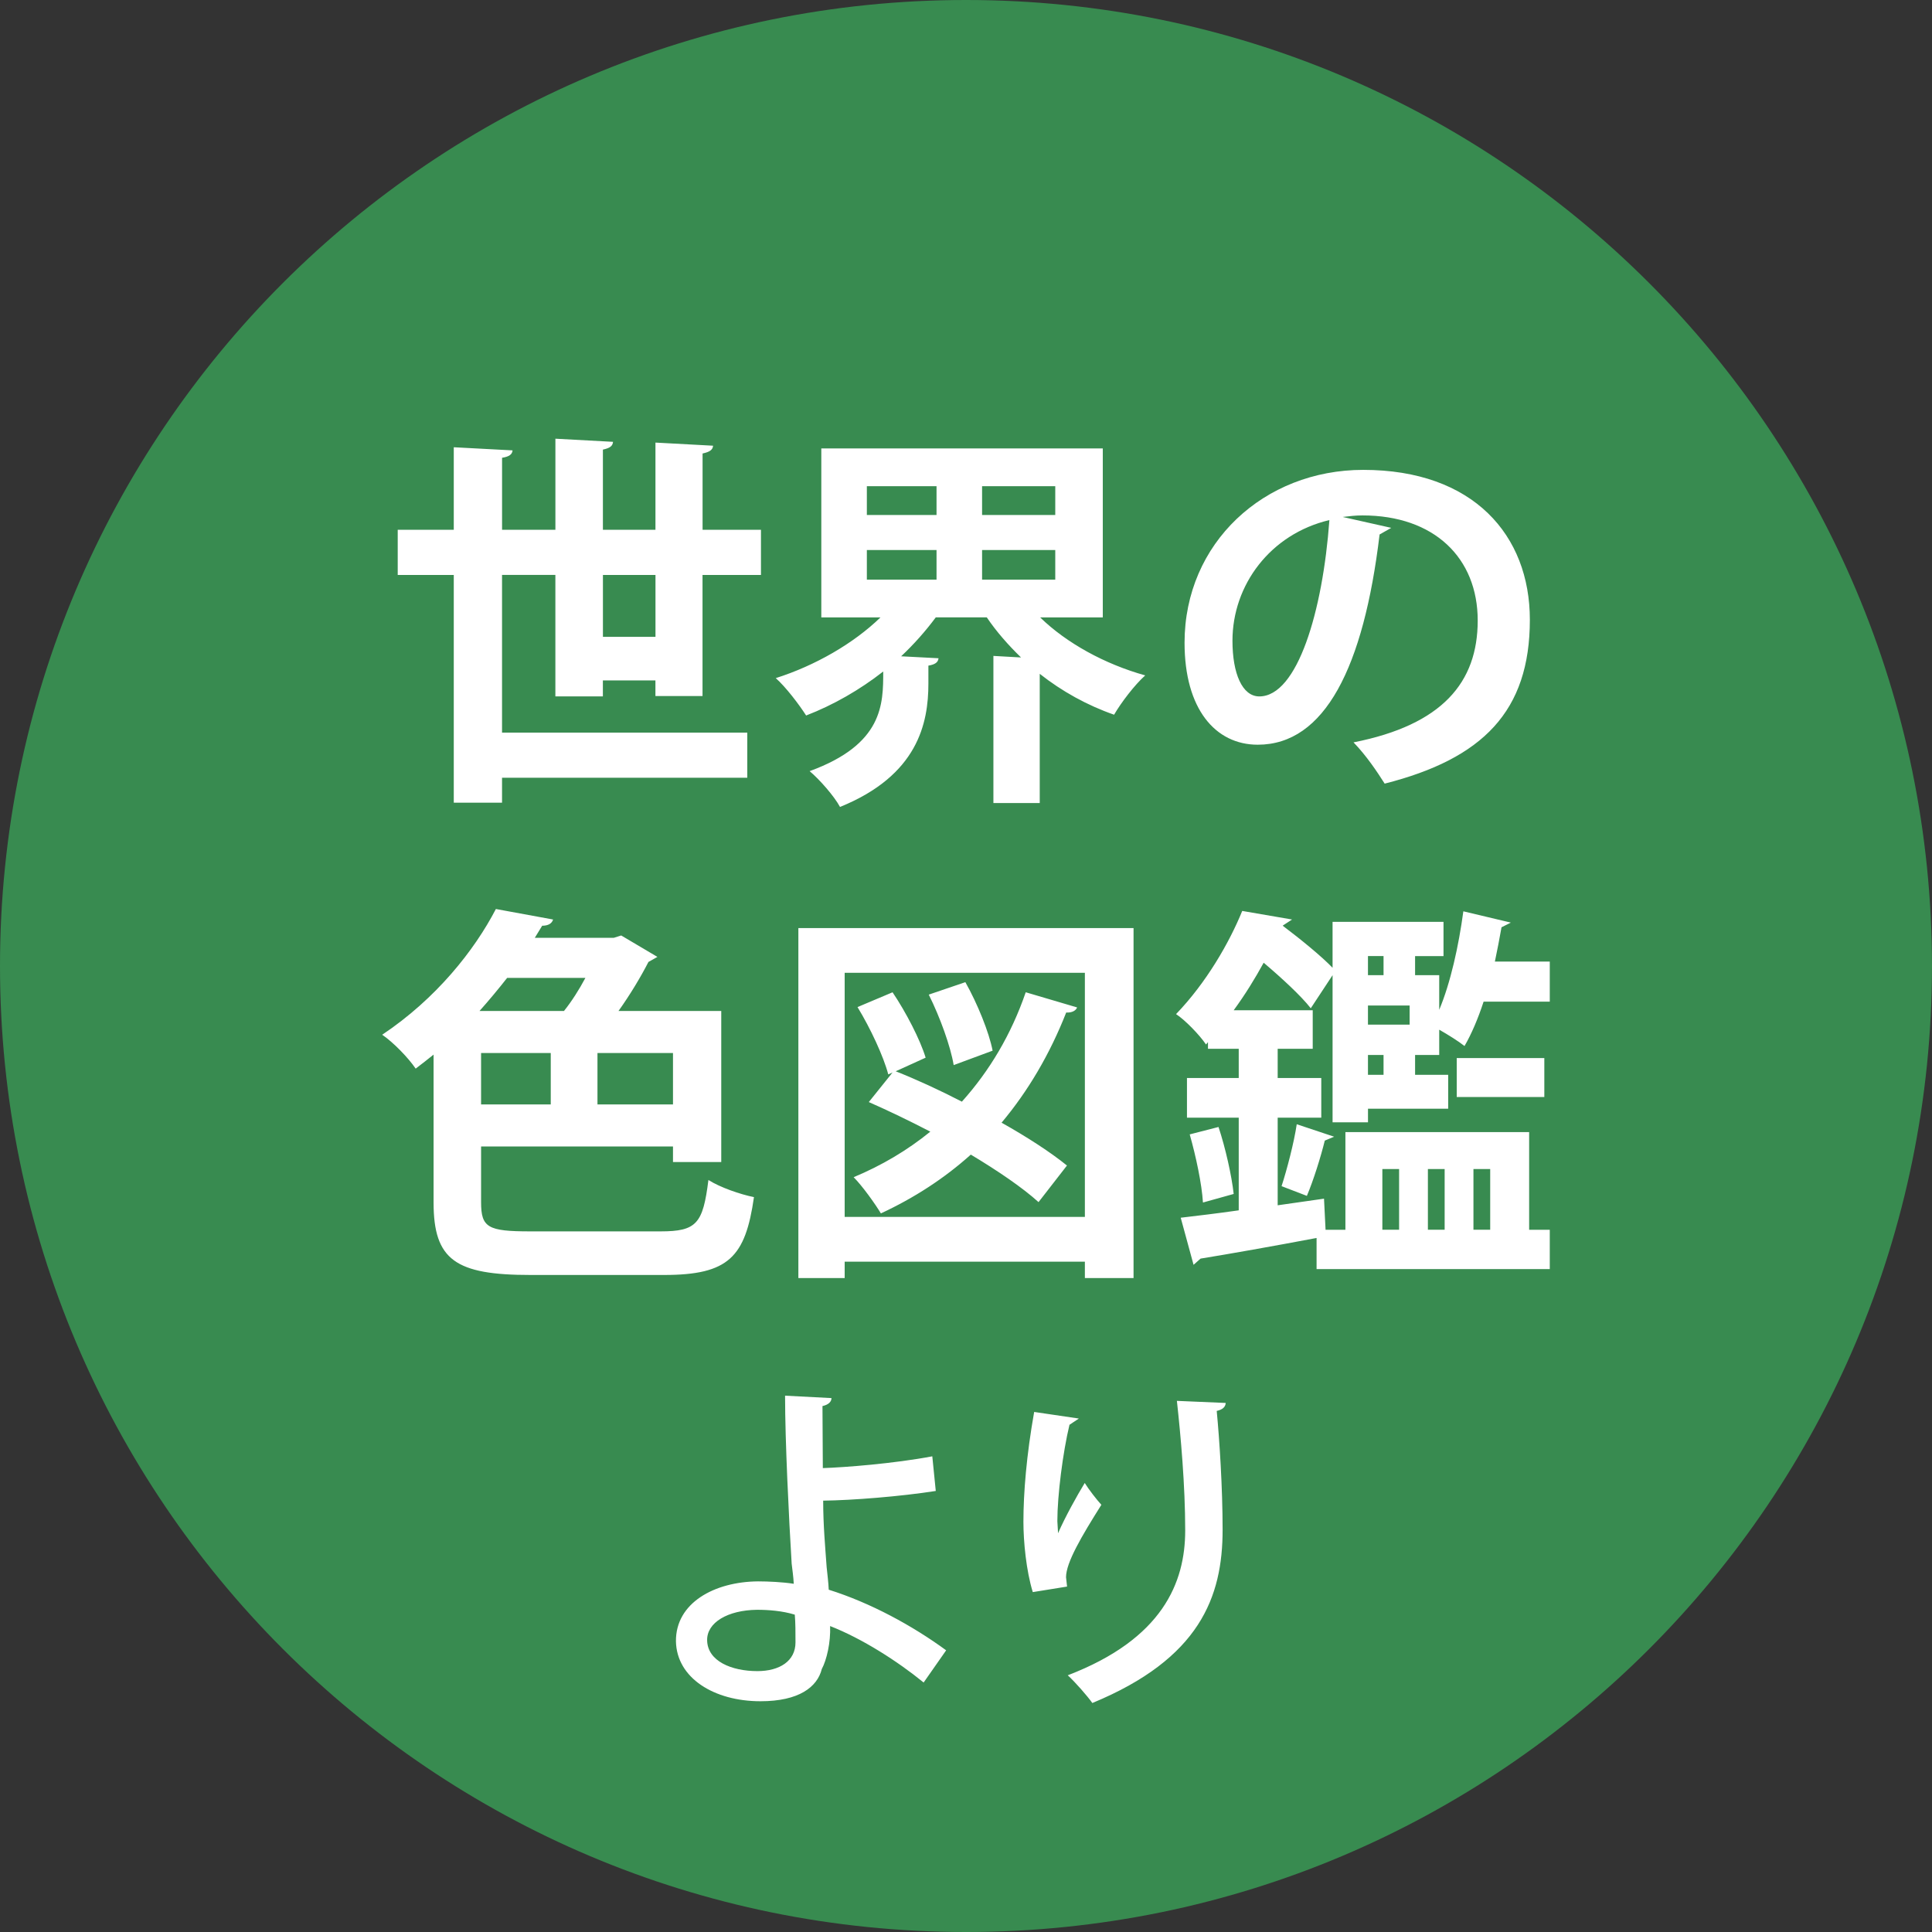
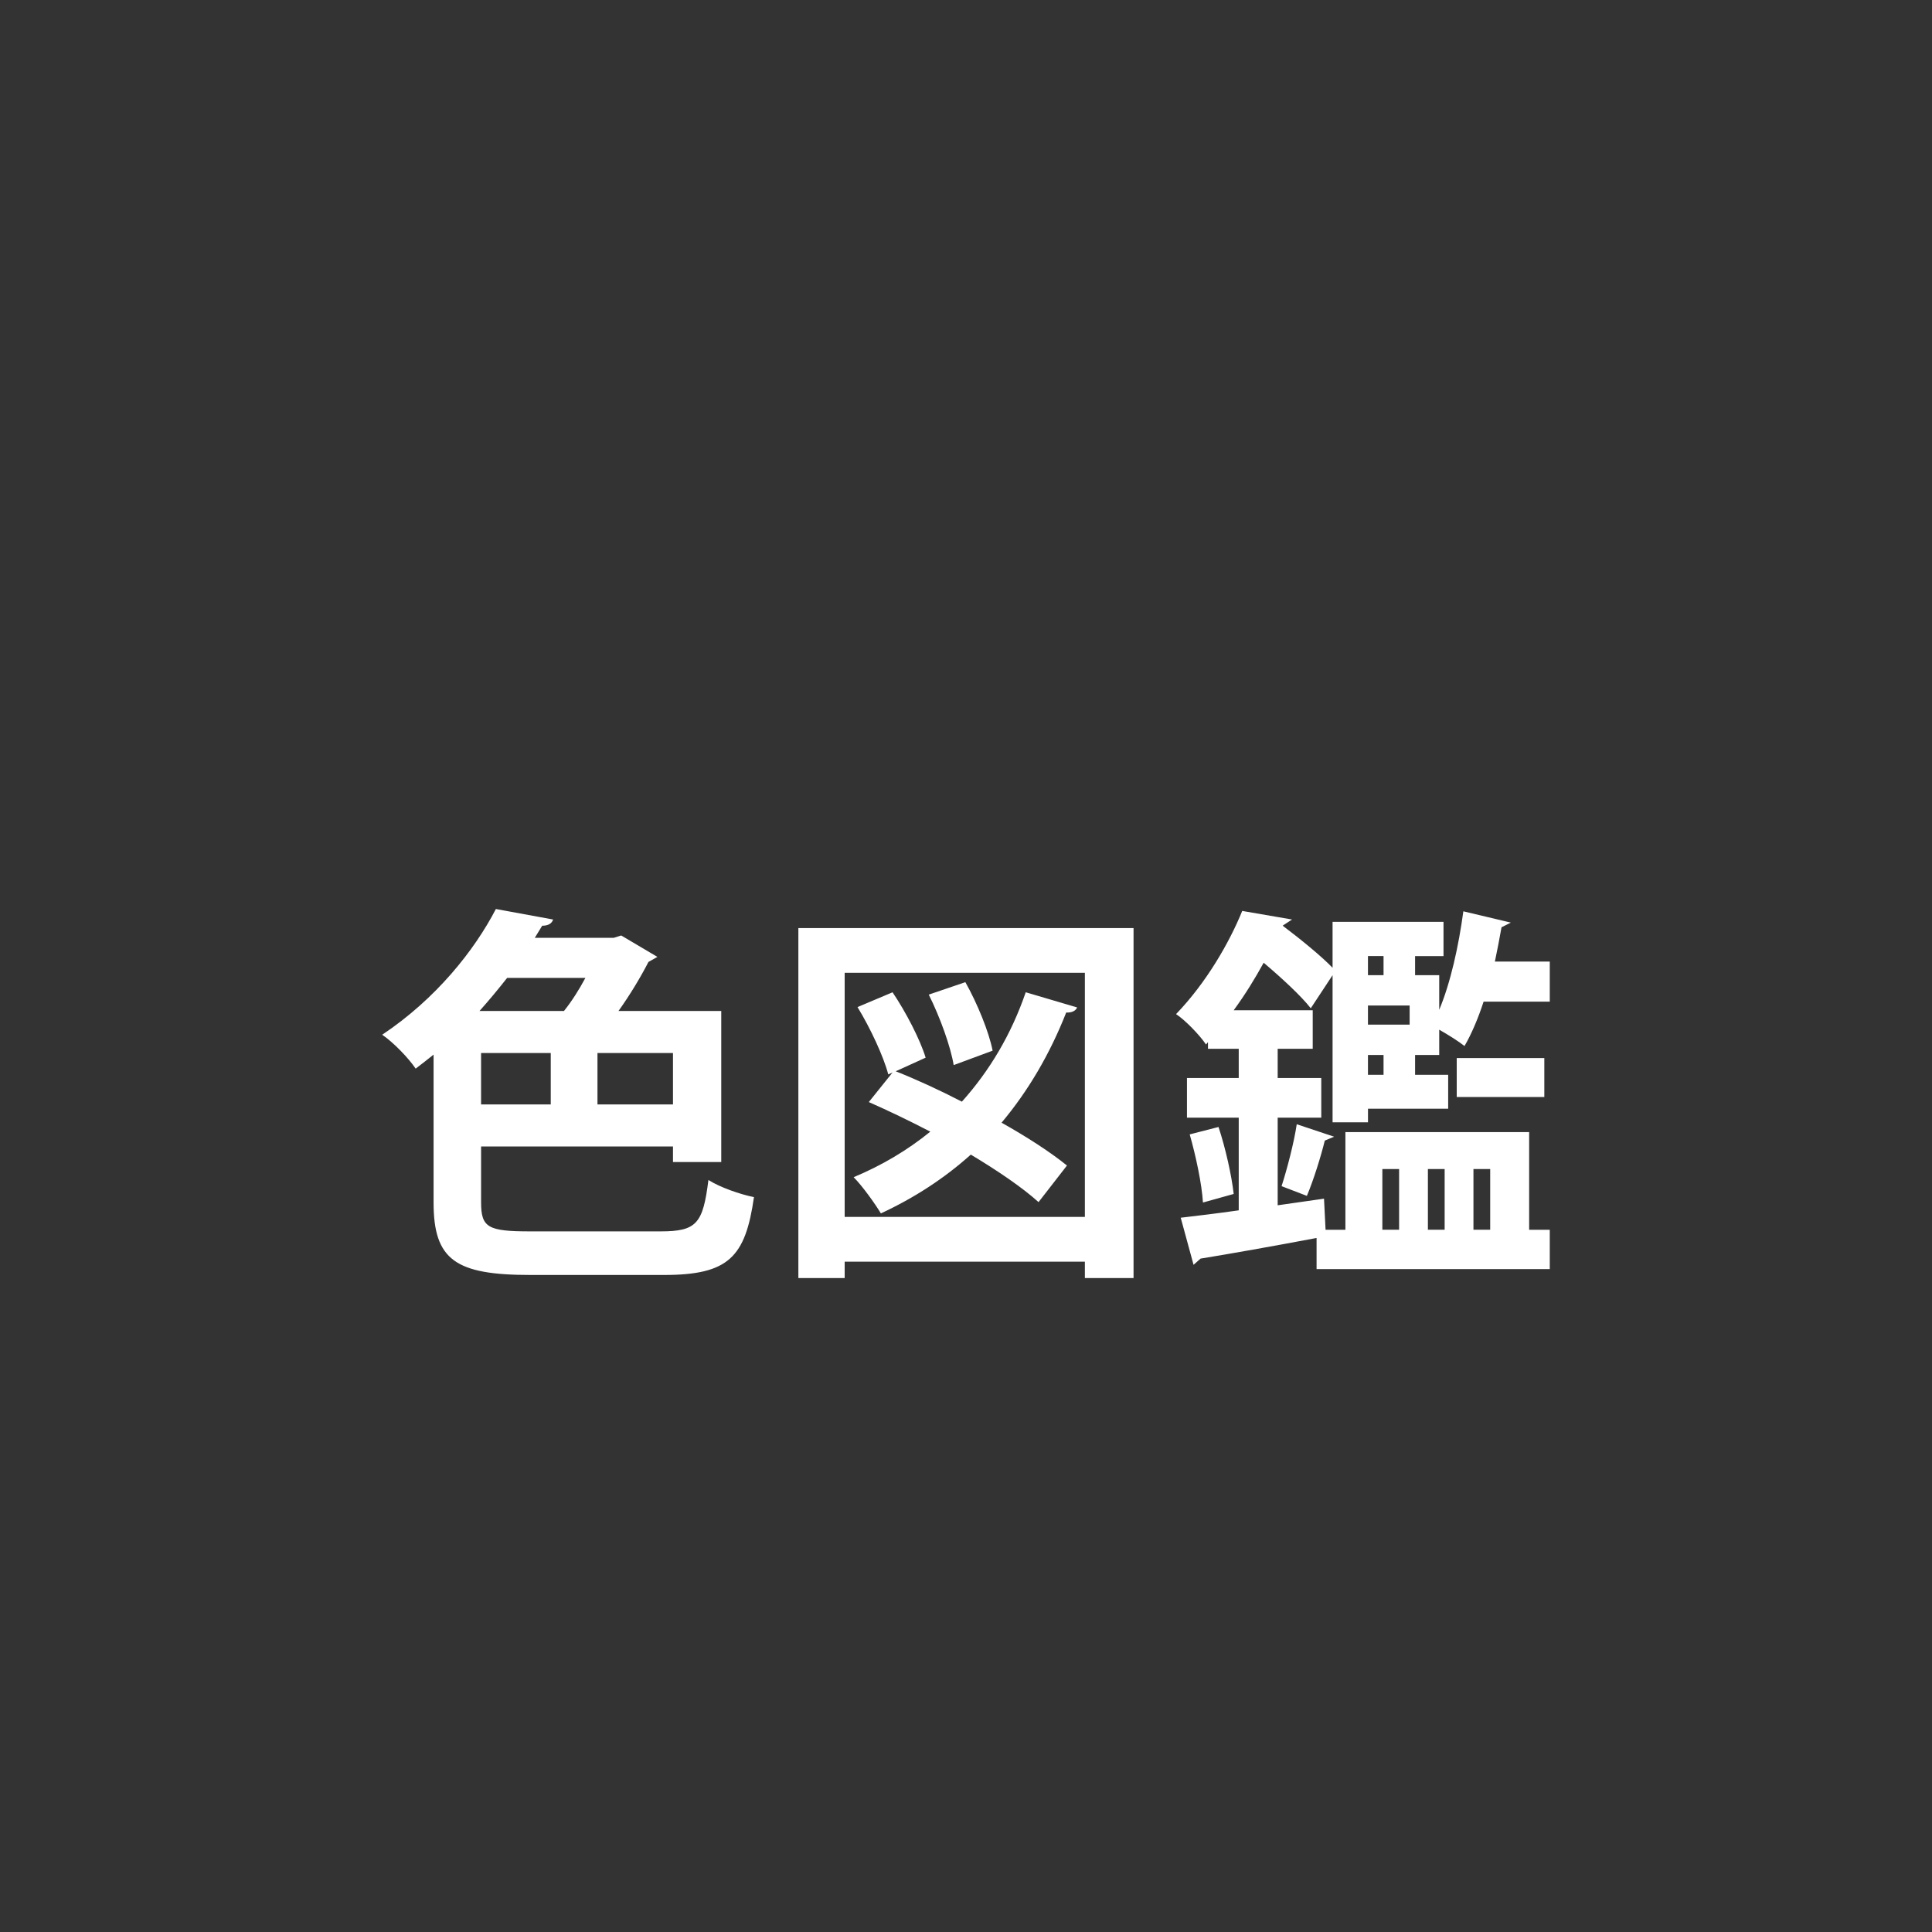
<svg xmlns="http://www.w3.org/2000/svg" id="_レイヤー_2" data-name="レイヤー 2" width="71.175" height="71.175" viewBox="0 0 71.175 71.175">
  <rect x="0" y="0" width="71.175" height="71.175" fill="#333333" stroke="none" />
  <g id="_レイヤー_1-2" data-name="レイヤー 1">
-     <path d="M35.587,71.175c19.655,0,35.587-15.933,35.587-35.588S55.242,0,35.587,0,0,15.933,0,35.587s15.933,35.588,35.587,35.588" style="fill: #388b50;" />
    <g>
-       <path d="M46.394,25.656c-.631,0-.99-.846-.99-2.051,0-2.051,1.391-3.93,3.571-4.446-.244,3.356-1.176,6.497-2.582,6.497Zm3.069-6.611c.244-.029,.473-.057,.731-.057,2.639,0,4.245,1.563,4.245,3.872,0,2.28-1.305,3.844-4.575,4.489,.473,.487,.875,1.09,1.147,1.52,3.614-.918,5.349-2.667,5.349-6.038,0-3.112-2.08-5.521-6.138-5.521-3.657,0-6.583,2.696-6.583,6.368,0,2.438,1.133,3.757,2.696,3.757,2.467,0,3.901-2.84,4.489-7.745l.43-.244-1.793-.402Zm-13.283,2.309v-1.09h2.696v1.09h-2.696Zm-1.678-1.09v1.09h-2.567v-1.09h2.567Zm1.678-1.291v-1.061h2.696v1.061h-2.696Zm-1.678-1.061v1.061h-2.567v-1.061h2.567Zm6.124-1.391h-10.369v6.224h2.18c-.99,.961-2.409,1.778-3.858,2.237,.373,.33,.861,.975,1.119,1.377,1.004-.387,1.979-.947,2.84-1.621,0,1.205,0,2.682-2.711,3.671,.359,.301,.904,.918,1.119,1.319,2.868-1.162,3.256-3.083,3.256-4.546v-.66c.258-.043,.359-.129,.373-.272l-1.377-.072c.473-.445,.904-.932,1.276-1.434h1.879c.359,.531,.789,1.018,1.262,1.477l-1.018-.057v5.421h1.707v-4.761c.817,.645,1.75,1.162,2.739,1.506,.258-.445,.76-1.104,1.147-1.448-1.492-.416-2.897-1.19-3.872-2.137h2.309v-6.224Zm-18.414,4.661h1.936v2.28h-1.936v-2.28Zm3.671,0h2.151v-1.664h-2.151v-2.811c.258-.057,.373-.129,.387-.287l-2.123-.115v3.213h-1.936v-2.954c.258-.057,.359-.129,.373-.287l-2.123-.115v3.356h-1.965v-2.653c.272-.043,.373-.129,.387-.273l-2.166-.115v3.04h-2.065v1.664h2.065v8.39h1.778v-.918h9.035v-1.664h-9.035v-5.808h1.965v4.475h1.75v-.588h1.936v.574h1.735v-4.46Z" style="fill: #fff;" />
      <path d="M45.449,43.985c-.072-.66-.301-1.692-.559-2.467l-1.061,.273c.229,.803,.445,1.821,.488,2.51l1.133-.316Zm2.323-2.567c-.1,.674-.359,1.664-.559,2.28l.932,.358c.244-.574,.516-1.448,.66-2.036l.344-.144-1.377-.459Zm9.121-1.004v-1.434h-3.227v1.434h3.227Zm-1.994,4.89h-.617v-2.237h.617v2.237Zm-3.356-2.237v2.237h-.617v-2.237h.617Zm1.678,2.237h-.617v-2.237h.617v2.237Zm-2.825-5.708v-.731h.574v.731h-.574Zm.574-3.671h-.574v-.703h.574v.703Zm.961,1.119v.703h-1.535v-.703h1.535Zm3.141-1.621c.086-.416,.172-.846,.244-1.262l.344-.172-1.75-.416c-.172,1.276-.473,2.639-.889,3.629v-1.276h-.889v-.703h1.047v-1.262h-4.087v1.692c-.43-.445-1.19-1.061-1.836-1.549l.014-.014,.33-.215-1.836-.316c-.473,1.162-1.319,2.639-2.438,3.801,.33,.215,.861,.76,1.104,1.119l.072-.086v.244h1.133v1.076h-1.907v1.463h1.907v3.413c-.803,.115-1.535,.201-2.137,.272l.473,1.735,.258-.229c1.061-.172,2.682-.459,4.274-.76v1.147h8.591v-1.448h-.76v-3.6h-6.769v3.6h-.731l-.057-1.147-1.707,.244v-3.227h1.606v-1.463h-1.606v-1.076h1.291v-1.42h-2.911c.43-.588,.789-1.176,1.104-1.75,.66,.559,1.377,1.219,1.735,1.678l.803-1.219v5.421h1.305v-.502h2.954v-1.248h-1.219v-.731h.889v-.932c.33,.187,.717,.43,.932,.602,.258-.445,.502-1.018,.703-1.635h2.438v-1.477h-2.022Zm-20.971,3.542c-.201-.66-.717-1.664-1.219-2.409l-1.291,.545c.473,.774,.961,1.821,1.133,2.481l.158-.072-.875,1.09c.717,.316,1.492,.688,2.266,1.09-.846,.688-1.793,1.248-2.825,1.678,.316,.316,.789,.975,1.004,1.334,1.233-.574,2.338-1.291,3.313-2.166,1.004,.602,1.907,1.219,2.495,1.75l1.047-1.348c-.602-.488-1.463-1.047-2.409-1.578,.975-1.162,1.778-2.524,2.381-4.059,.215,.014,.359-.072,.402-.187l-1.893-.559c-.531,1.549-1.334,2.897-2.352,4.03-.832-.43-1.678-.818-2.438-1.119l1.104-.502Zm.115-2.323c.416,.832,.803,1.907,.918,2.596l1.434-.531c-.129-.674-.559-1.735-1.004-2.524l-1.348,.459Zm-3.098-.803h8.849v8.992h-8.849v-8.992Zm-1.707,11.244h1.707v-.602h8.849v.602h1.793v-12.893h-12.348v12.893Zm-7.4-6.396v-1.893h2.782v1.893h-2.782Zm-4.346-3.442c.359-.402,.703-.818,1.018-1.219h2.883c-.229,.43-.502,.861-.789,1.219h-3.112Zm2.625,1.549v1.893h-2.567v-1.893h2.567Zm-2.567,3.442h7.07v.574h1.778v-5.565h-3.786c.43-.602,.817-1.248,1.104-1.807l.33-.186-1.334-.789-.272,.086h-2.911l.272-.445c.229,0,.359-.086,.402-.229l-2.108-.387c-.789,1.52-2.194,3.299-4.188,4.632,.402,.272,.961,.846,1.233,1.248,.229-.172,.445-.344,.66-.516v5.45c0,2.123,.817,2.668,3.571,2.668h4.919c2.381,0,2.997-.66,3.313-2.868-.502-.1-1.248-.358-1.678-.631-.201,1.606-.43,1.893-1.764,1.893h-4.804c-1.563,0-1.807-.143-1.807-1.076v-2.051Z" style="fill: #fff;" />
-       <path d="M39.311,58.45l-.038-.345c0-.536,.562-1.493,1.302-2.668-.166-.179-.472-.574-.613-.804-.281,.459-.728,1.264-.983,1.851l-.026-.447c0-.944,.204-2.54,.447-3.548l.345-.23-1.646-.243c-.281,1.583-.396,2.974-.396,4.046,0,.728,.102,1.8,.345,2.591l1.264-.204Zm4.046-6.841c.14,1.276,.306,3.102,.306,4.774,0,1.915-.83,3.995-4.327,5.335,.268,.243,.715,.753,.906,1.021,3.957-1.634,4.799-3.906,4.799-6.382,0-1.544-.115-3.318-.217-4.378,.217-.051,.319-.14,.332-.294l-1.8-.077Zm-14.077,7.875c.026,.294,.026,.651,.026,1.021,0,.689-.587,1.059-1.404,1.059-.957,0-1.838-.37-1.851-1.136-.013-.651,.753-1.11,1.838-1.123,.421,0,.932,.038,1.391,.179Zm5.578,1.315c-1.238-.906-2.782-1.749-4.327-2.234-.013-.281-.051-.574-.077-.83-.051-.728-.128-1.532-.128-2.451,1.072-.013,2.846-.153,4.148-.357l-.128-1.276c-1.417,.268-3.229,.408-4.033,.434l-.013-2.285c.23-.051,.332-.166,.332-.294l-1.71-.089c0,1.659,.14,4.505,.243,6.19,.026,.23,.064,.472,.077,.74-.396-.064-.944-.089-1.315-.089-1.608,.013-3.038,.791-3.025,2.208,.026,1.353,1.404,2.208,3.114,2.208,1.417,0,2.093-.523,2.259-1.187,.179-.332,.332-.983,.306-1.583,1.174,.459,2.476,1.289,3.446,2.08l.83-1.187Z" style="fill: #fff;" />
    </g>
  </g>
</svg>